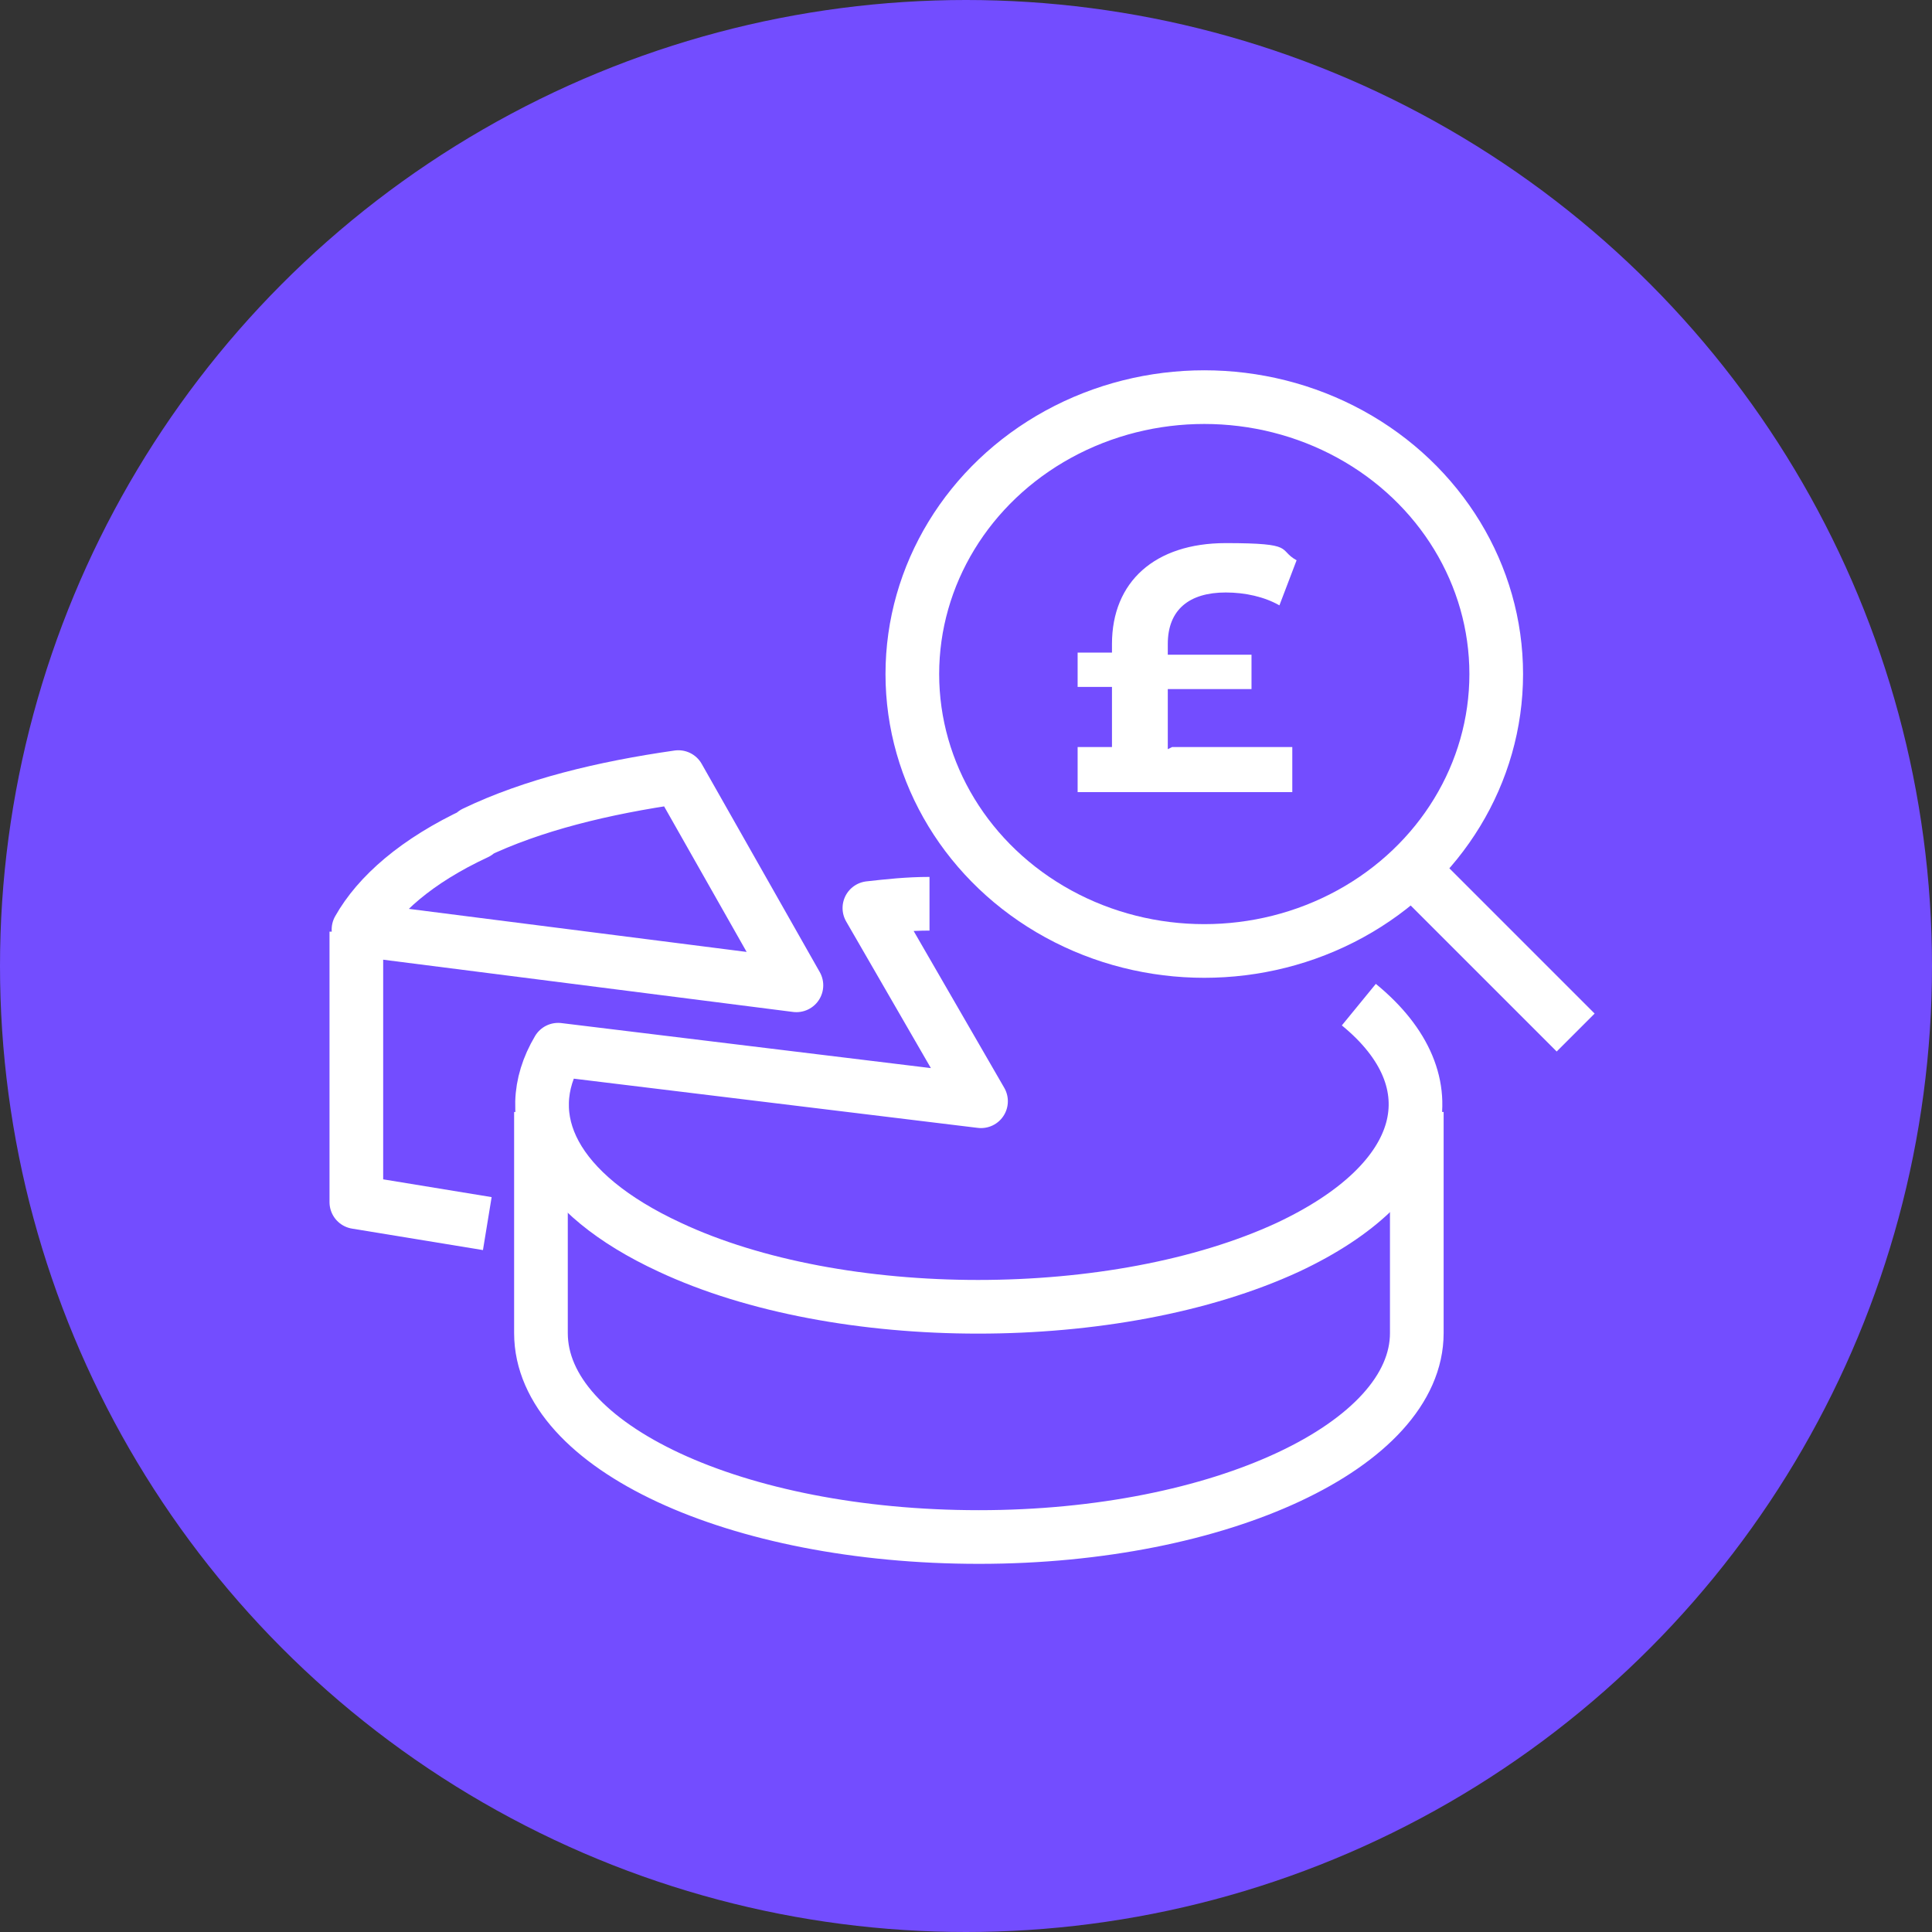
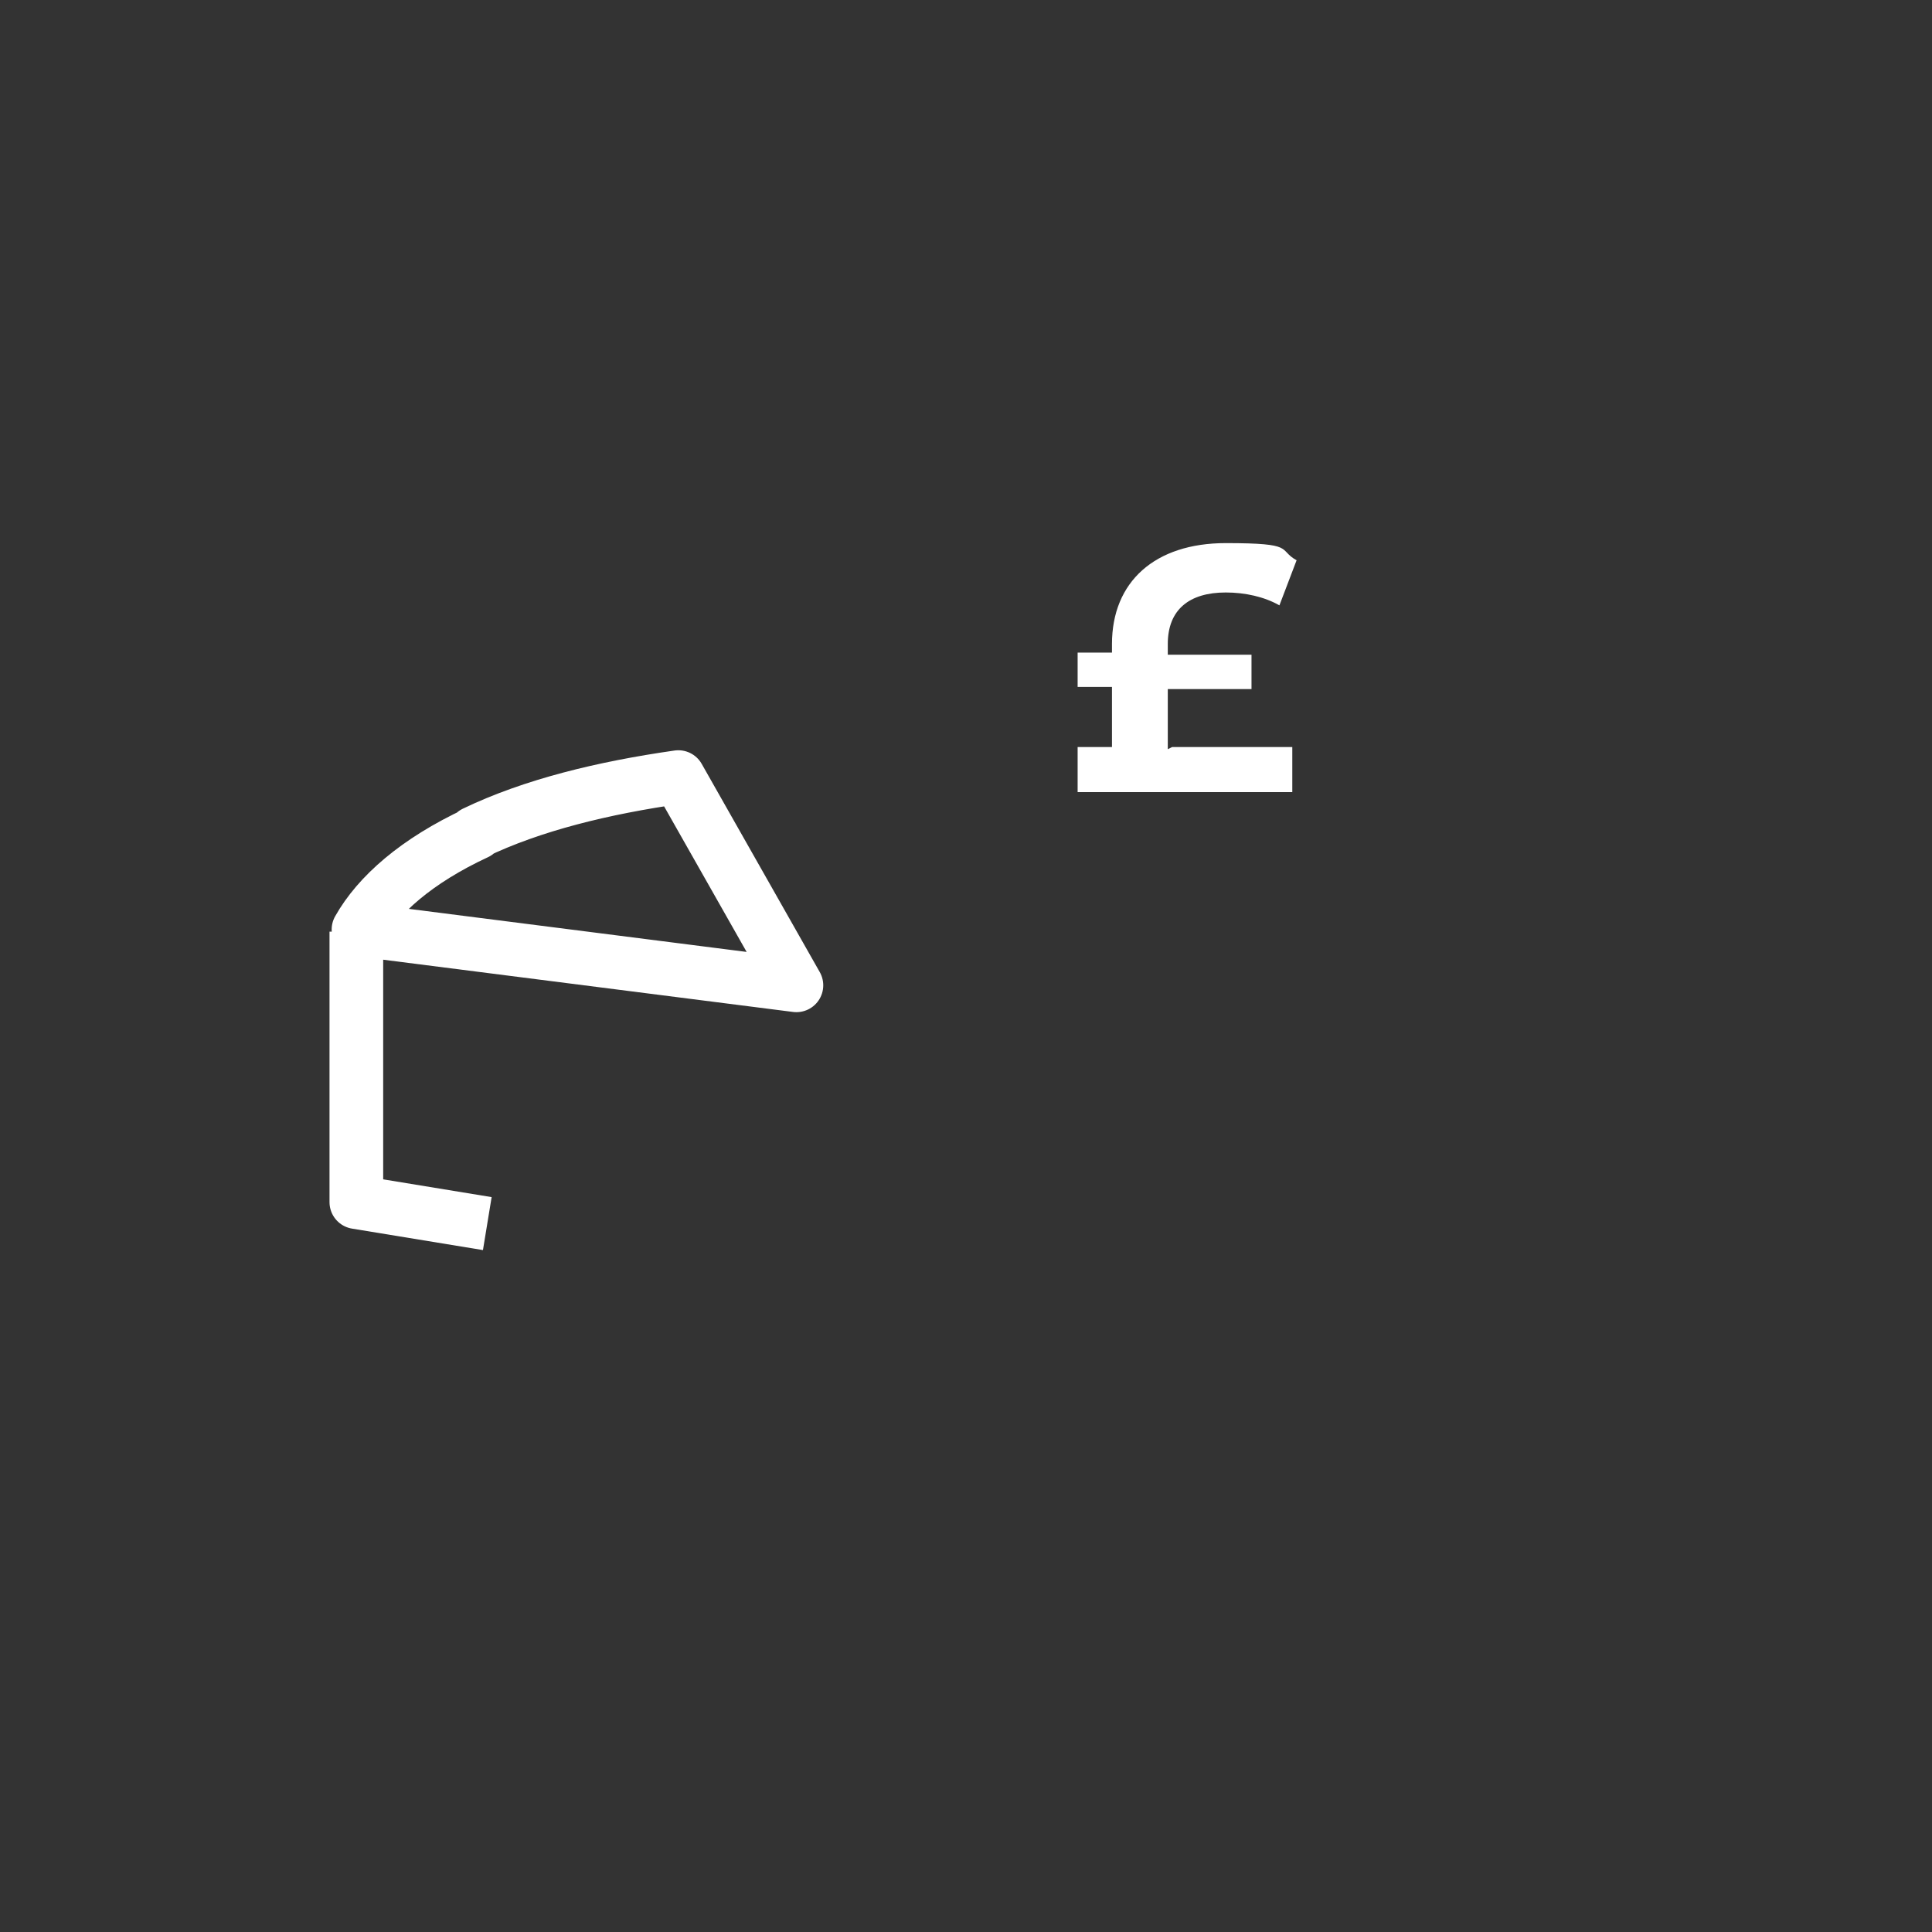
<svg xmlns="http://www.w3.org/2000/svg" width="90" height="90" viewBox="0 0 90 90">
  <rect x="0" y="0" width="90" height="90" fill="#333333" stroke="none" />
  <defs>
    <style>.c{fill:#fff;}.d{fill:#734dff;}.e{fill:none;stroke:#fff;stroke-linejoin:round;stroke-width:2.5px;}</style>
  </defs>
  <g id="a">
-     <circle class="d" cx="45" cy="45" r="45" />
-   </g>
+     </g>
  <g id="b">
    <g>
      <g>
        <polyline class="e" points="16.6 43.4 16.6 56 22.7 57" />
        <path class="e" d="M22.1,38.8c2.7-1.3,6-2.1,9.5-2.6l5.5,9.7-20.4-2.6c.9-1.6,2.7-3.2,5.5-4.5Z" />
-         <path class="e" d="M63.3,46.8c4.4,3.6,3.3,8.2-3.3,11.3-8,3.7-20.9,3.7-28.8,0-5.4-2.5-7.1-6-5.2-9.2l19.7,2.4-5.2-9c.9-.1,1.8-.2,2.8-.2" />
-         <path class="e" d="M66,51.8v10.3c0,5.2-9.1,9.5-20.4,9.5s-20.4-4.2-20.4-9.5v-10.3" />
-         <ellipse class="e" cx="56.1" cy="31.4" rx="13.6" ry="12.9" />
-         <line class="e" x1="66" y1="40.7" x2="73.4" y2="48.1" />
      </g>
      <path class="c" d="M54.6,34.8h5.6v2.1h-10v-2.1h1.6v-2.8h-1.6v-1.6h1.6v-.4c0-2.9,2-4.7,5.3-4.7s2.4,.3,3.3,.8l-.8,2.1c-.7-.4-1.6-.6-2.5-.6-1.7,0-2.7,.8-2.7,2.4v.5h3.9v1.6h-3.9v2.8Z" />
    </g>
  </g>
</svg>